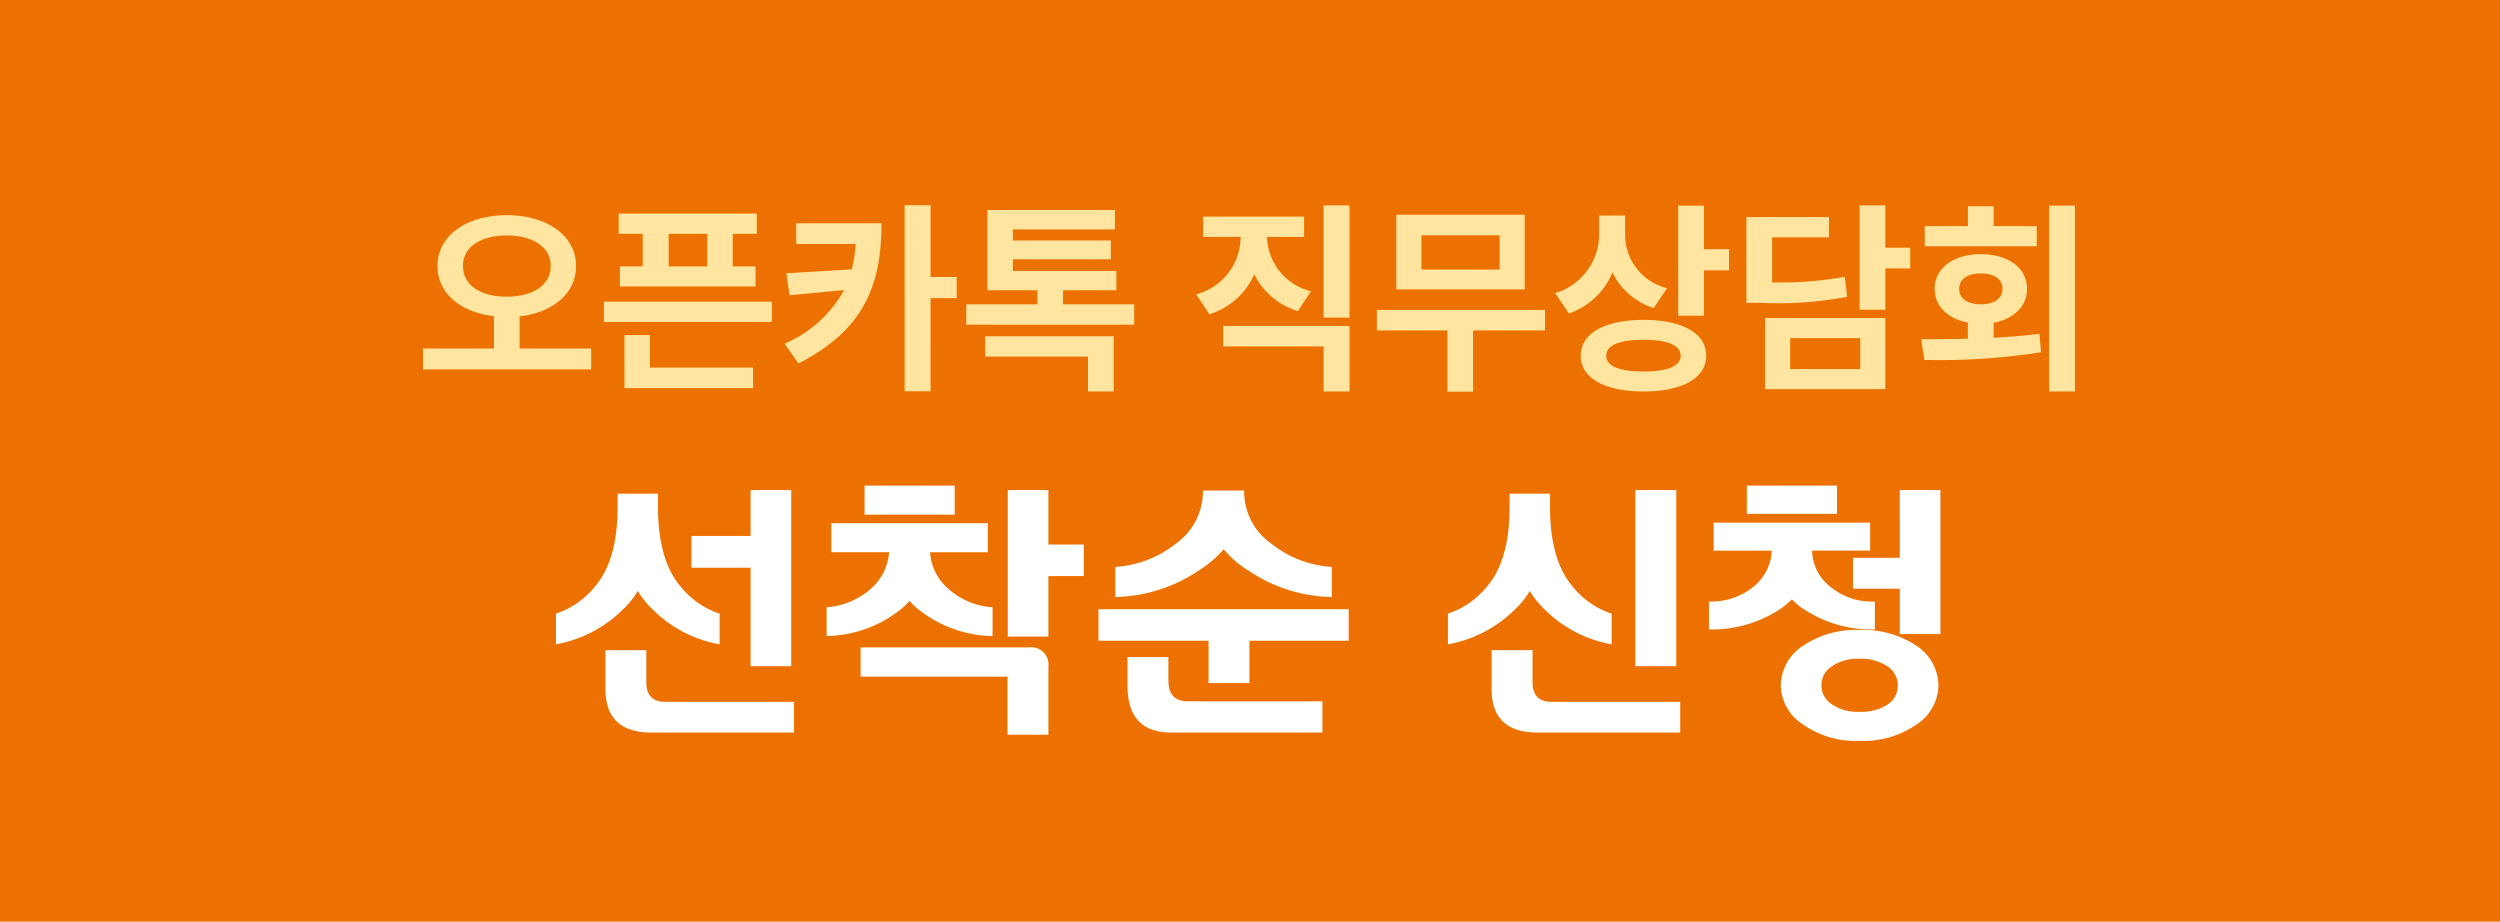
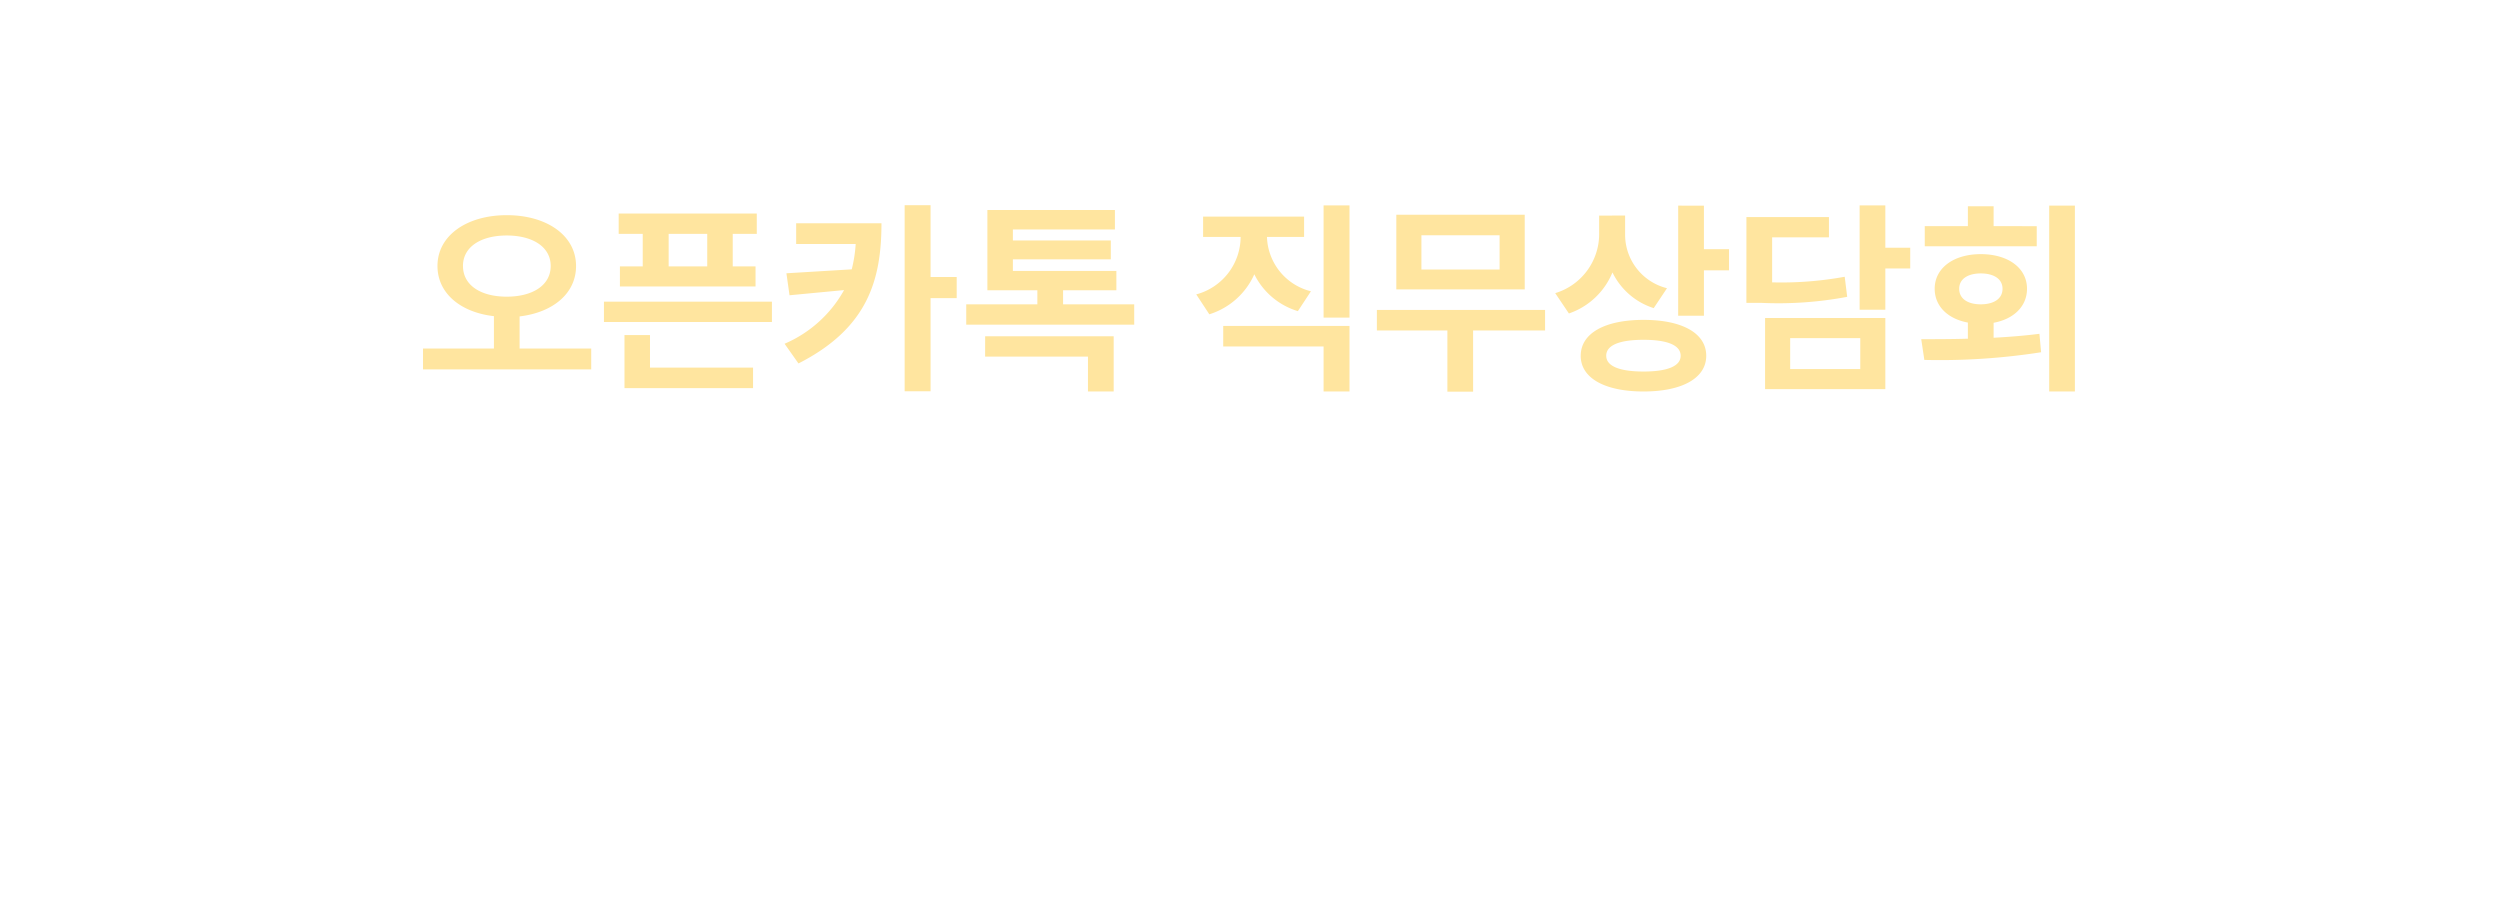
<svg xmlns="http://www.w3.org/2000/svg" id="popup-btn2" width="217" height="80" viewBox="0 0 217 80">
-   <rect id="사각형_8024" data-name="사각형 8024" width="217" height="80" transform="translate(0 0)" fill="#ed7100" />
  <g id="내용" transform="translate(36.001 14.465)">
    <path id="패스_31226" data-name="패스 31226" d="M-65.016-13.788c-3.438,0-6.012,1.746-6.012,4.41,0,2.394,2.034,4.032,4.9,4.356v2.808h-6.156V-.4h14.6V-2.214H-63.9V-5c2.88-.342,4.9-1.98,4.9-4.374C-59-12.042-61.56-13.788-65.016-13.788Zm-3.8,4.41c0-1.656,1.548-2.646,3.8-2.646s3.816.99,3.816,2.646c0,1.674-1.566,2.664-3.816,2.664S-68.814-7.7-68.814-9.378ZM-55.3-13.932v1.764h2.088v2.826h-1.98V-7.6h11.772V-9.342H-45.4v-2.826h2.088v-1.764Zm-1.278,9.414h14.58V-6.282h-14.58Zm1.782,5.742h11.16V-.558h-8.946V-3.384h-2.214Zm3.834-10.566v-2.826h3.348v2.826Zm18.468-3.744h-7.4v1.8h5.166a11.92,11.92,0,0,1-.342,2.2l-5.67.342.27,1.908,4.734-.45A10.729,10.729,0,0,1-40.9-2.628l1.206,1.71C-33.714-3.96-32.49-8.118-32.49-13.086Zm2.016,14.58h2.25V-6.588h2.268V-8.424h-2.268v-6.228h-2.25Zm5.346-7.542v1.764h14.58V-6.048h-6.174V-7.272H-12.1V-8.946h-8.982V-9.954h8.5v-1.638h-8.5v-.954h8.856v-1.692h-11.07v6.966h4.338v1.224Zm1.638,4.536h8.928V1.512h2.232V-3.276H-23.49ZM5.886-14.634V-4.9h2.25v-9.738ZM-5.166-6.912l1.134,1.728A6.333,6.333,0,0,0-.126-8.658a6.218,6.218,0,0,0,3.78,3.2L4.788-7.182A5.024,5.024,0,0,1,.972-11.9H4.194v-1.764H-4.572V-11.9h3.258A5.19,5.19,0,0,1-5.166-6.912Zm2.34,4.518H5.886V1.512h2.25V-4.176H-2.826ZM10.512-5.562V-3.78h6.12V1.53h2.232V-3.78H25.11V-5.562ZM12.2-7.344H23.346v-6.48H12.2Zm2.178-1.728v-2.97h6.786v2.97Zm15.426-4.68v1.458A5.36,5.36,0,0,1,25.992-7.02L27.18-5.256A6.285,6.285,0,0,0,30.96-8.82a6,6,0,0,0,3.582,3.1l1.152-1.728A4.792,4.792,0,0,1,32.058-12.1v-1.656Zm-1.6,12.168c0,1.944,2.106,3.1,5.454,3.1S39.1.36,39.1-1.584C39.1-3.546,37.008-4.7,33.66-4.7S28.206-3.546,28.206-1.584Zm2.214,0c0-.918,1.152-1.386,3.24-1.386,2.07,0,3.222.468,3.222,1.386,0,.9-1.152,1.368-3.222,1.368C31.572-.216,30.42-.684,30.42-1.584Zm6.246-3.474H38.9V-9h2.178v-1.836H38.9v-3.78H36.666Zm15.75-9.576V-5.58h2.232V-9.162h2.16v-1.8h-2.16v-3.672Zm-9.828,8.46H43.92A32.2,32.2,0,0,0,51.336-6.7L51.12-8.442a30.629,30.629,0,0,1-6.3.486v-3.906h4.932v-1.764H42.588Zm1.62,7.488h10.44V-4.86H44.208ZM46.386-.432V-3.114H52.47V-.432ZM68.868-14.616V1.512H71.1V-14.616ZM57.762-3.024l.27,1.8A56.877,56.877,0,0,0,68.166-1.89l-.144-1.6c-1.278.162-2.628.27-3.978.342v-1.3c1.764-.324,2.9-1.44,2.9-2.952,0-1.8-1.638-3.006-4.014-3.006-2.358,0-4,1.206-4,3.006,0,1.512,1.134,2.61,2.88,2.934v1.4C60.372-3.024,58.986-3.024,57.762-3.024Zm.306-8.064h9.72v-1.746H64.044v-1.728H61.812v1.728H58.068ZM61.056-7.4c0-.864.774-1.332,1.872-1.332,1.116,0,1.89.468,1.89,1.332,0,.882-.774,1.35-1.89,1.35C61.83-6.048,61.056-6.516,61.056-7.4Z" transform="translate(73 18)" fill="#ffe59f" />
    <path id="패스_31225" data-name="패스 31225" d="M-51.888-17.616v1.152c0,3.048.648,5.352,1.944,6.888A7.267,7.267,0,0,0-46.536-7.2v2.664a10.932,10.932,0,0,1-5.736-2.952,7.761,7.761,0,0,1-1.368-1.68,7.761,7.761,0,0,1-1.368,1.68,11.021,11.021,0,0,1-5.736,2.952V-7.2a7.386,7.386,0,0,0,3.408-2.376c1.3-1.536,1.944-3.84,1.944-6.888v-1.152Zm8.04-.312h3.528V-2.64h-3.528v-8.544h-5.136v-2.76h5.136ZM-51.24.456h11.16V3.12H-52.44c-2.688,0-4.008-1.248-4.008-3.792v-3.36H-52.9v2.784C-52.9-.1-52.344.456-51.24.456Zm27.984-12.984h-5.016a4.589,4.589,0,0,0,1.608,3.192,6.4,6.4,0,0,0,3.816,1.584v2.5A10.62,10.62,0,0,1-29.112-7.44a5.4,5.4,0,0,1-.936-.864,7.987,7.987,0,0,1-.936.864,10.62,10.62,0,0,1-6.264,2.184v-2.5a6.533,6.533,0,0,0,3.816-1.584,4.686,4.686,0,0,0,1.608-3.192H-36.84v-2.52h13.584Zm-10.7-5.784h7.824v2.52H-33.96ZM-18-13.2h3.072v2.736H-18v5.256h-3.528v-12.72H-18ZM-34.3-4.272H-19.68A1.5,1.5,0,0,1-18-2.592v5.9h-3.552v-5.04H-34.3ZM-1.008-17.784A5.5,5.5,0,0,0,1.32-13.3a9.305,9.305,0,0,0,5.28,2.04V-8.64A13.383,13.383,0,0,1-.72-10.992a8.321,8.321,0,0,1-2.064-1.8,9.406,9.406,0,0,1-2.088,1.8,13.508,13.508,0,0,1-7.32,2.352v-2.616a9.372,9.372,0,0,0,5.28-2.04,5.566,5.566,0,0,0,2.328-4.488v-.1h3.576ZM8.064-4.848H-.552v3.672H-4.1V-4.848h-9.552V-7.584H8.064ZM-5.9.408H5.784V3.12H-7.344c-2.544,0-3.792-1.368-3.792-4.1V-3.432h3.552v2.016C-7.584-.192-7.032.408-5.9.408Zm31.44-18.024v1.152c0,3.048.648,5.352,1.944,6.888A7.267,7.267,0,0,0,30.888-7.2v2.664a10.932,10.932,0,0,1-5.736-2.952,7.761,7.761,0,0,1-1.368-1.68,7.761,7.761,0,0,1-1.368,1.68A11.021,11.021,0,0,1,16.68-4.536V-7.2a7.386,7.386,0,0,0,3.408-2.376c1.3-1.536,1.944-3.84,1.944-6.888v-1.152ZM32.952-2.64V-17.928H36.5V-2.64ZM25.68.456H36.84V3.12H24.48c-2.688,0-4.008-1.248-4.008-3.792v-3.36h3.552v2.784C24.024-.1,24.576.456,25.68.456ZM53.328-12.672h-5.04A4.073,4.073,0,0,0,49.92-9.5a5.666,5.666,0,0,0,3.816,1.248v2.424a10.653,10.653,0,0,1-6.264-1.824,5.1,5.1,0,0,1-.936-.792,7.42,7.42,0,0,1-.936.792,10.757,10.757,0,0,1-6.264,1.824V-8.256A5.752,5.752,0,0,0,43.152-9.5a4.222,4.222,0,0,0,1.632-3.168h-5.04V-15.1H53.328Zm-10.7-5.64h7.824v2.448H42.624Zm13.272.384h3.528v12.5H55.9V-9.36H51.84v-2.688H55.9ZM59.256-.984A4.131,4.131,0,0,1,57.384,2.4a8.03,8.03,0,0,1-4.968,1.44A7.909,7.909,0,0,1,47.472,2.4a4.1,4.1,0,0,1-1.9-3.384,4.17,4.17,0,0,1,1.9-3.408,8.211,8.211,0,0,1,4.944-1.392,8.338,8.338,0,0,1,4.968,1.392A4.2,4.2,0,0,1,59.256-.984Zm-6.84-2.3a4.007,4.007,0,0,0-2.4.648A1.921,1.921,0,0,0,49.1-.984,1.921,1.921,0,0,0,50.016.672a3.957,3.957,0,0,0,2.4.648A4.1,4.1,0,0,0,54.816.7a1.928,1.928,0,0,0,.912-1.68,1.976,1.976,0,0,0-.912-1.656A4.161,4.161,0,0,0,52.416-3.288Z" transform="translate(73 46)" fill="#fff" />
  </g>
</svg>